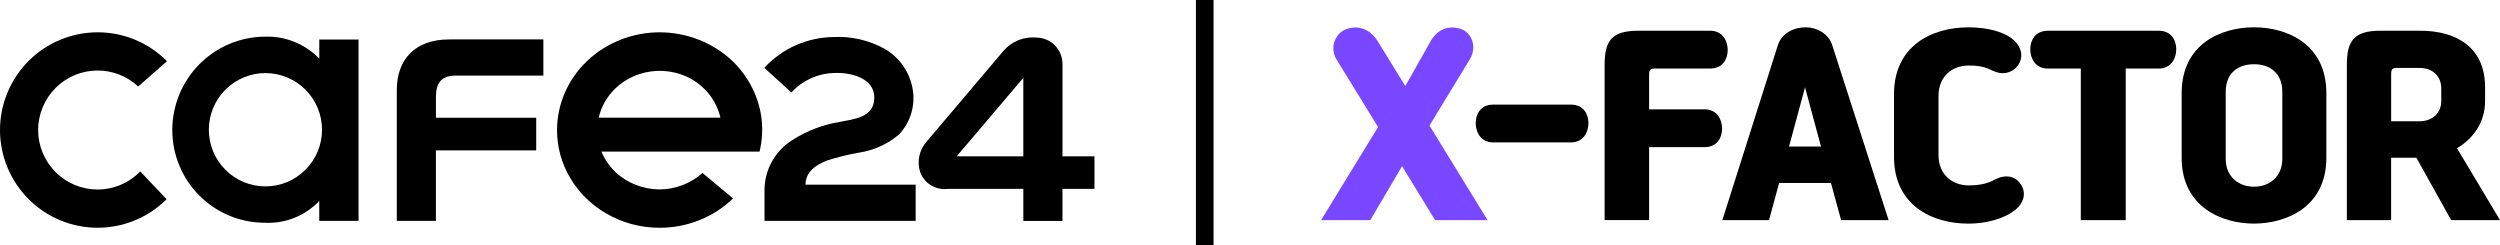
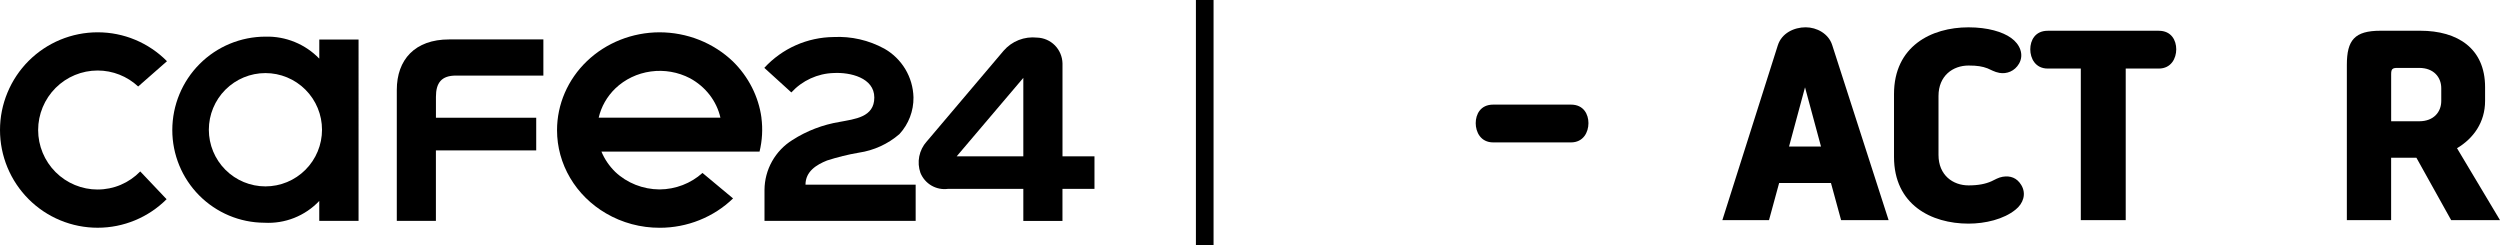
<svg xmlns="http://www.w3.org/2000/svg" id="_레이어_2" data-name="레이어 2" viewBox="0 0 779.3 76.48">
  <defs>
    <style>
      .cls-1 {
        fill: none;
        stroke: #000;
        stroke-miterlimit: 10;
        stroke-width: 5.5px;
      }

      .cls-2 {
        fill: #7947ff;
      }
    </style>
  </defs>
  <g id="_레이어_1-2" data-name="레이어 1">
    <g>
      <g>
-         <path class="cls-2" d="M463.71,68.63h-16.36l-10.3-16.83-9.9,16.83h-15.35l17.77-29.02-12.99-21.14c-2.15-3.5-.47-8.15,3.16-9.42,3.64-1.28,7.41,0,9.7,3.77l8.62,14,7.88-13.94c2.22-3.9,5.66-4.98,9.29-3.9,3.64,1.08,5.25,5.79,2.96,9.49l-12.59,20.67,18.11,29.49Z" />
        <path d="M465.46,32.61h24.24c3.97,0,5.45,3.03,5.45,5.79s-1.55,5.99-5.45,5.99h-24.24c-3.9,0-5.45-3.23-5.45-5.99s1.48-5.79,5.45-5.79Z" />
-         <path d="M500.19,68.63V20.22c0-7.74,2.42-10.64,10.5-10.64h22.42c3.9,0,5.45,3.23,5.45,5.99s-1.48,5.79-5.45,5.79h-17.1c-1.55,0-1.95.34-1.95,1.95v10.77h17.3c3.9,0,5.45,3.23,5.45,5.99s-1.48,5.79-5.45,5.79h-17.3v22.75h-13.87Z" />
        <path d="M573.91,68.63l-3.16-11.58h-16.16l-3.16,11.58h-14.54l17.3-54.53c1.21-3.77,5.05-5.59,8.68-5.59,3.43,0,7.14,1.95,8.28,5.59l17.57,54.53h-14.81ZM557.68,45.67h9.96l-4.98-18.45-4.98,18.45Z" />
        <path d="M604.27,48.3c0,6.33,4.51,9.49,9.36,9.49,3.1,0,5.32-.47,7.14-1.28,1.01-.47,2.22-1.21,3.5-1.41,2.42-.4,4.44.34,5.79,2.56,1.68,2.76.61,5.79-1.75,7.67-3.7,3.03-9.49,4.38-14.68,4.38-11.65,0-23.23-5.92-23.23-20.8v-19.59c0-14.88,11.58-20.8,23.23-20.8,5.99,0,10.64,1.41,13.26,3.3,2.76,1.95,4.11,5.18,2.49,8.01-1.35,2.36-3.84,3.3-6.13,2.89-1.55-.27-2.69-1.01-3.7-1.41-1.62-.61-3.16-.88-5.92-.88-4.85,0-9.36,3.16-9.36,9.49v18.38Z" />
        <path d="M648.63,68.63V21.37h-10.3c-3.91,0-5.45-3.23-5.45-5.99s1.48-5.79,5.45-5.79h34.6c3.97,0,5.45,3.03,5.45,5.79s-1.55,5.99-5.45,5.99h-10.3v47.26h-14Z" />
-         <path d="M680.07,29.04c0-15.48,12.46-20.53,22.55-20.53s22.55,5.05,22.55,20.53v20.13c0,15.48-12.66,20.53-22.55,20.53s-22.55-5.05-22.55-20.53v-20.13ZM711.44,28.64c0-5.92-3.9-8.62-8.82-8.62s-8.82,2.69-8.82,8.62v20.94c0,5.39,3.9,8.62,8.82,8.62s8.82-3.23,8.82-8.62v-20.94Z" />
        <path d="M764.08,68.63l-10.84-19.46h-7.88v19.46h-13.8V20.22c0-7.74,2.42-10.64,10.5-10.64h12.39c11.65,0,20.2,5.52,20.2,17.57v4.31c0,6.67-3.64,11.71-8.75,14.74l13.4,22.42h-15.21ZM745.37,37.8h8.75c4.51,0,6.87-2.89,6.87-6.33v-3.97c0-3.43-2.36-6.33-6.87-6.33h-6.8c-1.55,0-1.95.34-1.95,1.95v14.68Z" />
      </g>
      <path d="M275.62,15.14c2.7,1.53,4.97,3.73,6.57,6.39,1.6,2.66,2.48,5.7,2.56,8.81.06,4.24-1.51,8.35-4.38,11.46-3.58,3.09-7.97,5.1-12.65,5.79-3.36.57-6.67,1.39-9.92,2.44-3.31,1.33-6.71,3.41-6.71,7.54h34.34v11.27h-47.12v-9.65c.02-3.12.83-6.19,2.36-8.91,1.53-2.72,3.72-5.01,6.37-6.65,4.46-2.86,9.46-4.77,14.69-5.63,4.71-.91,10.81-1.42,10.81-7.6s-7.55-7.92-12.66-7.64c-2.49.07-4.94.65-7.21,1.69-2.27,1.04-4.3,2.52-5.99,4.36l-8.43-7.66c2.76-3,6.1-5.4,9.82-7.05,3.72-1.65,7.74-2.52,11.81-2.56,5.47-.27,10.92.98,15.73,3.6Z" />
      <path d="M288.84,44.14c-1.16,1.3-1.95,2.9-2.29,4.61-.34,1.71-.21,3.49.37,5.14.68,1.66,1.88,3.05,3.42,3.95,1.55.9,3.34,1.27,5.12,1.04h23.53v9.98h12.2v-9.99h9.98v-10.13h-9.97v-29c-.05-2.1-.9-4.1-2.37-5.6-1.48-1.49-3.47-2.36-5.57-2.42-1.94-.21-3.9.05-5.71.76-1.82.71-3.43,1.86-4.71,3.34l-24,28.33ZM318.99,24.27v24.47h-20.78l20.78-24.47Z" />
      <path d="M167.16,36.71h-31.27v-6.52c0-4.35,1.71-6.63,6.22-6.63h27.27v-11.27h-29.36c-10.7,0-16.33,6.31-16.33,15.74v40.82h12.19v-21.97h31.27v-10.16Z" />
      <path d="M237.36,36.69c-.9-6.61-4.03-12.76-8.9-17.54-3-2.87-6.56-5.15-10.48-6.71-3.92-1.56-8.13-2.36-12.38-2.37-8.49.02-16.62,3.24-22.62,8.97-5.99,5.73-9.35,13.48-9.34,21.57,0,5.2,1.41,10.31,4.08,14.84s6.52,8.34,11.17,11.05c5.04,2.96,10.85,4.52,16.77,4.5,4.26,0,8.47-.81,12.39-2.39,3.92-1.57,7.48-3.87,10.46-6.76l-9.53-7.94c-3.62,3.27-8.41,5.11-13.39,5.14-5.17-.03-10.13-1.99-13.8-5.46-1.86-1.82-3.33-3.97-4.31-6.33h49.29c.84-3.47,1.04-7.04.58-10.57ZM186.62,36.69c.79-3.44,2.59-6.6,5.18-9.11,2.99-2.87,6.88-4.73,11.08-5.3,4.2-.58,8.48.17,12.2,2.11,2.4,1.3,4.49,3.07,6.12,5.18s2.79,4.54,3.37,7.11h-37.96Z" />
      <path d="M30.44,59.08c-4.91,0-9.63-1.95-13.11-5.43-3.48-3.48-5.44-8.2-5.44-13.12,0-4.92,1.97-9.64,5.44-13.12,3.48-3.48,8.19-5.43,13.11-5.43,4.69,0,9.2,1.78,12.63,4.98l8.98-7.88c-2.83-2.86-6.19-5.12-9.89-6.67-3.71-1.55-7.68-2.34-11.7-2.34-4,0-7.95.78-11.65,2.31-3.69,1.53-7.05,3.77-9.88,6.6-2.83,2.83-5.07,6.19-6.6,9.89C.79,32.56,0,36.53,0,40.53c0,4,.79,7.97,2.32,11.66,1.53,3.7,3.78,7.06,6.6,9.89,2.83,2.83,6.18,5.07,9.88,6.6,3.69,1.53,7.65,2.31,11.65,2.31,8.05,0,15.78-3.19,21.48-8.89l-8.21-8.66c-1.73,1.78-3.79,3.2-6.08,4.17-2.28.97-4.74,1.47-7.22,1.46Z" />
      <path d="M99.53,12.32v5.96c-2.17-2.24-4.77-4.01-7.66-5.19-2.88-1.18-5.98-1.75-9.09-1.67-7.71,0-15.1,3.06-20.55,8.52-5.45,5.46-8.51,12.86-8.52,20.58-.01,7.64,3,14.97,8.38,20.39,5.38,5.42,12.68,8.49,20.3,8.52,3.18.18,6.36-.33,9.31-1.5,2.96-1.17,5.63-2.98,7.82-5.29v6.2h12.25V12.32h-12.25ZM82.74,58.1c-4.68,0-9.16-1.86-12.47-5.17-3.31-3.31-5.17-7.81-5.17-12.49s1.86-9.18,5.17-12.49c3.31-3.31,7.79-5.17,12.47-5.17s9.16,1.86,12.47,5.17c3.31,3.31,5.17,7.81,5.17,12.49s-1.86,9.18-5.17,12.49c-3.31,3.31-7.79,5.17-12.47,5.17Z" />
      <line class="cls-1" x1="375.54" y1="76.48" x2="375.54" />
    </g>
  </g>
</svg>